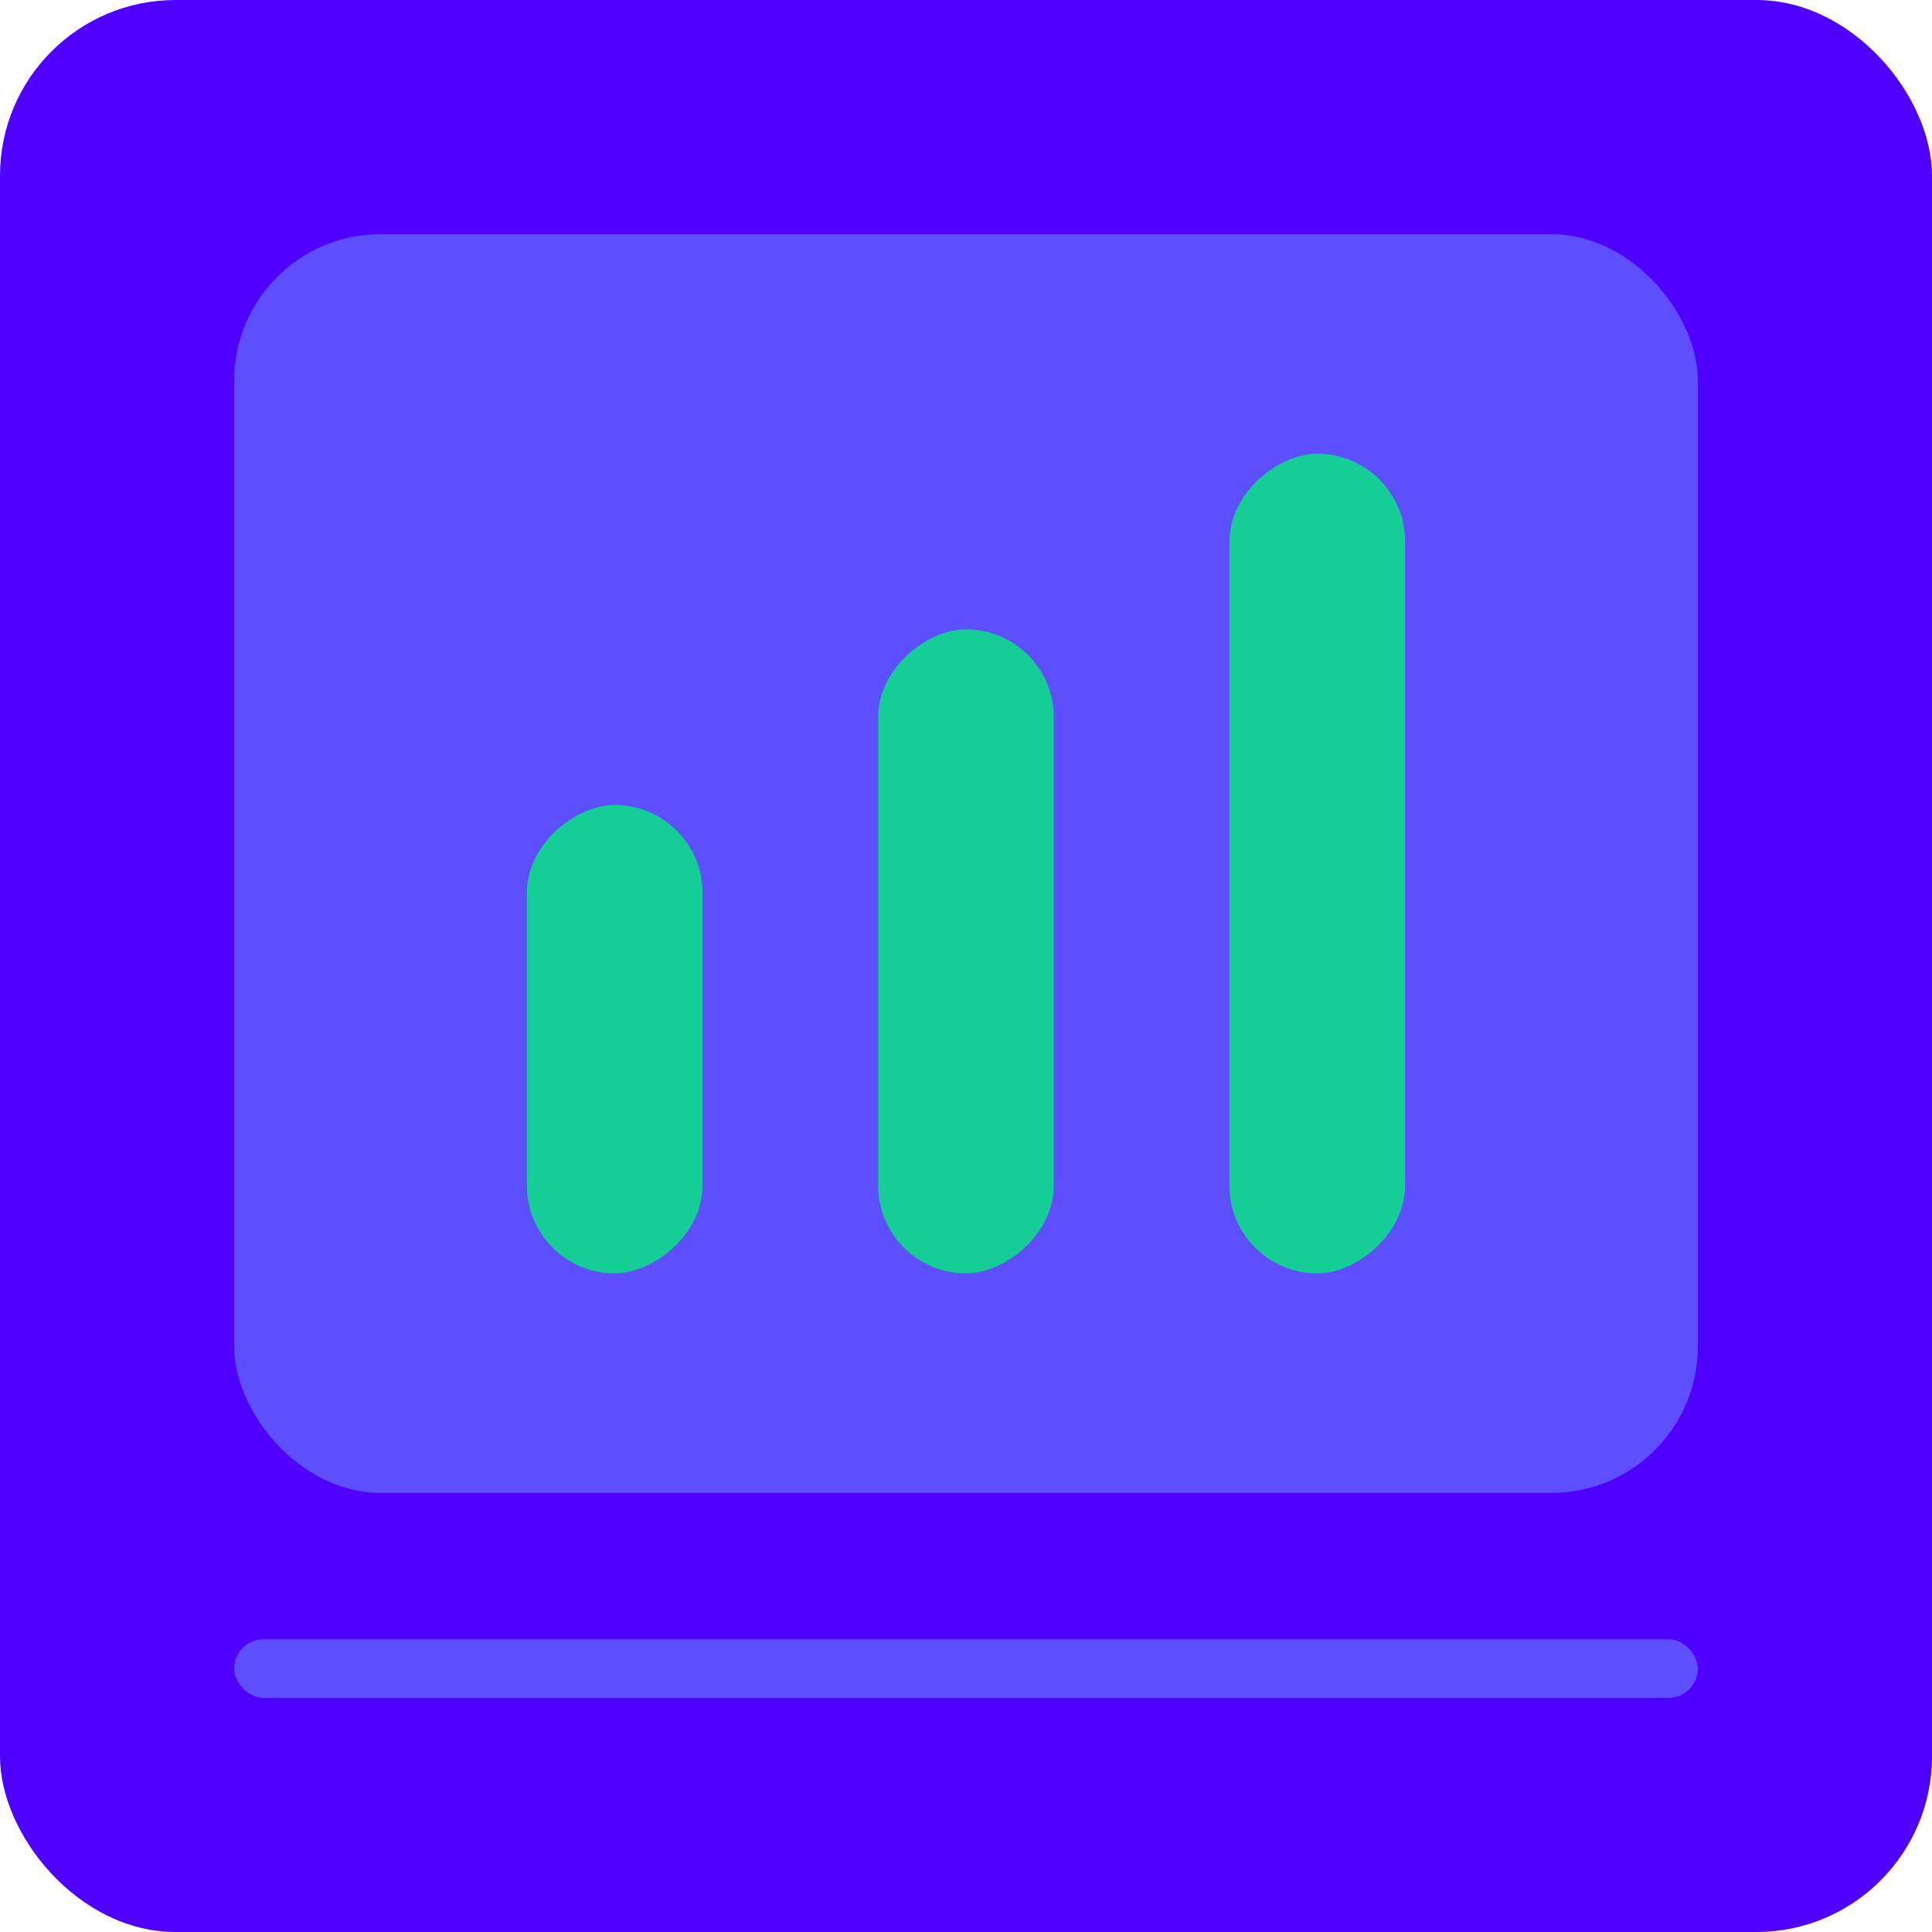
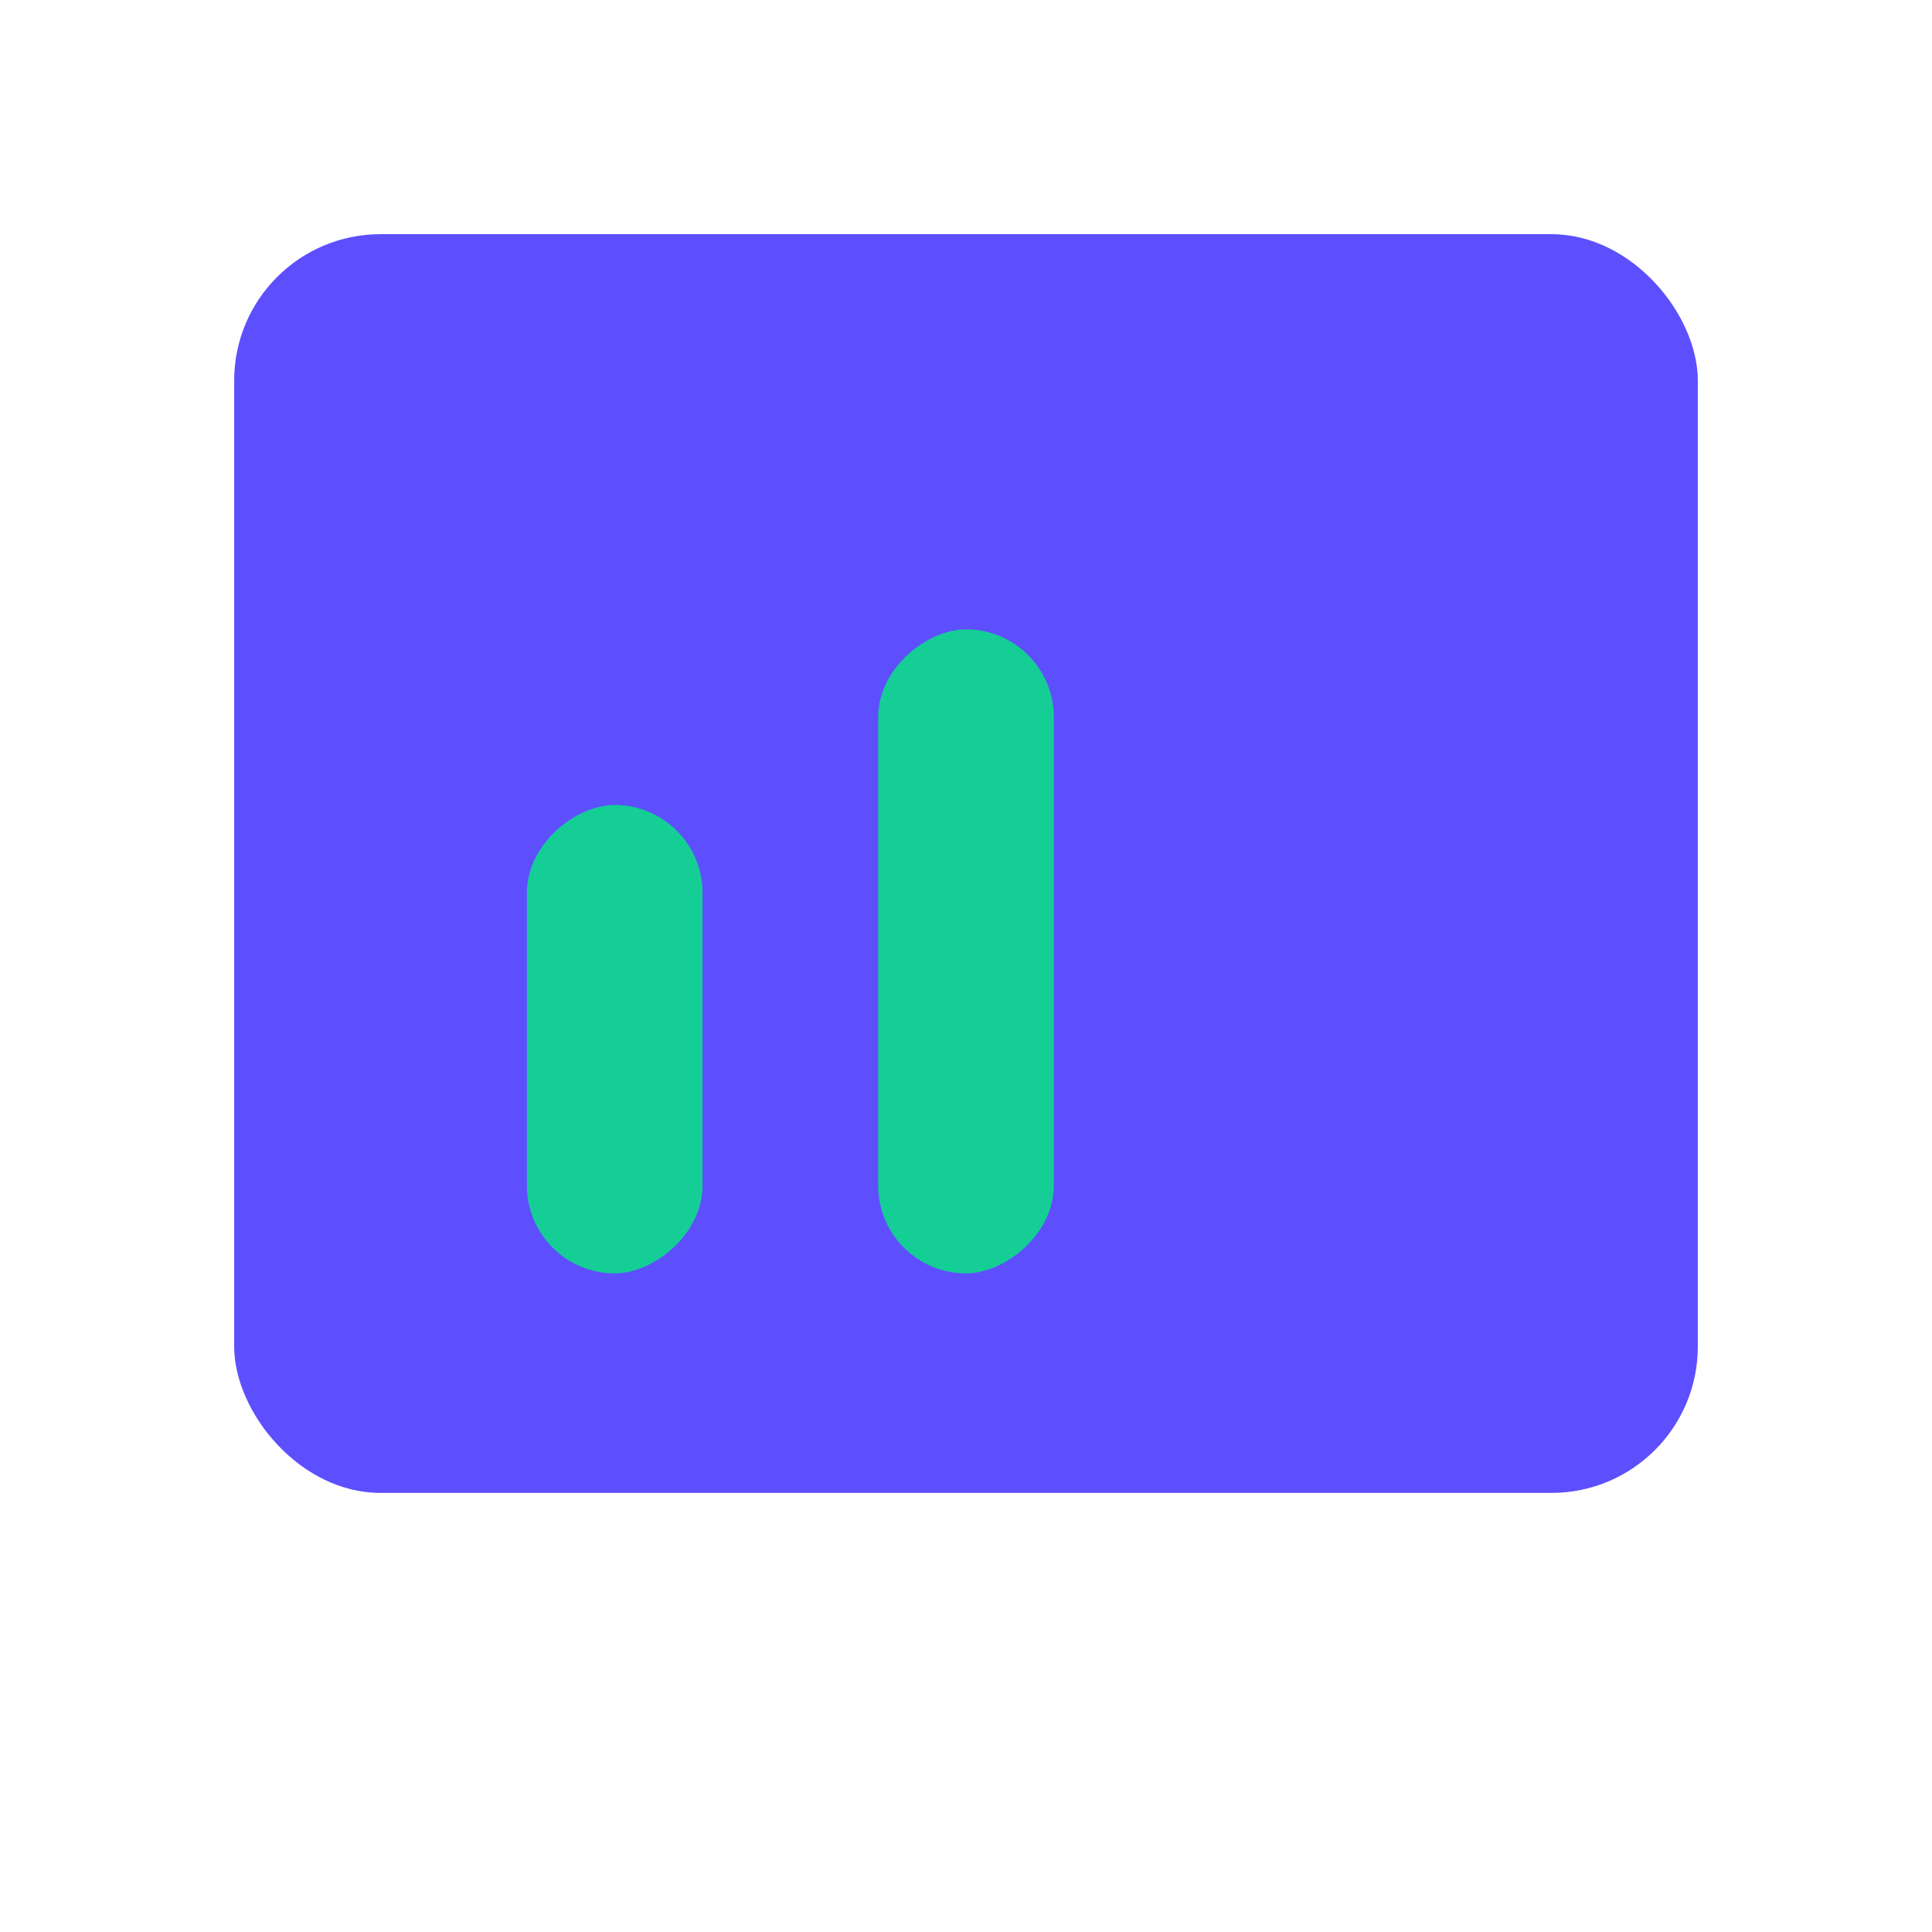
<svg xmlns="http://www.w3.org/2000/svg" width="132" height="132" viewBox="0 0 132 132" fill="none">
-   <rect width="132" height="132" rx="12" fill="#5000FF" />
  <rect x="16" y="16" width="100" height="86" rx="10" fill="#5D4FFE" />
-   <rect x="16" y="112" width="100" height="4" rx="2" fill="#5D4FFE" />
  <rect x="36" y="87" width="32" height="12" rx="6" transform="rotate(-90 36 87)" fill="#15CE96" />
  <rect x="60" y="87" width="44" height="12" rx="6" transform="rotate(-90 60 87)" fill="#15CE96" />
-   <rect x="84" y="87" width="56" height="12" rx="6" transform="rotate(-90 84 87)" fill="#15CE96" />
</svg>